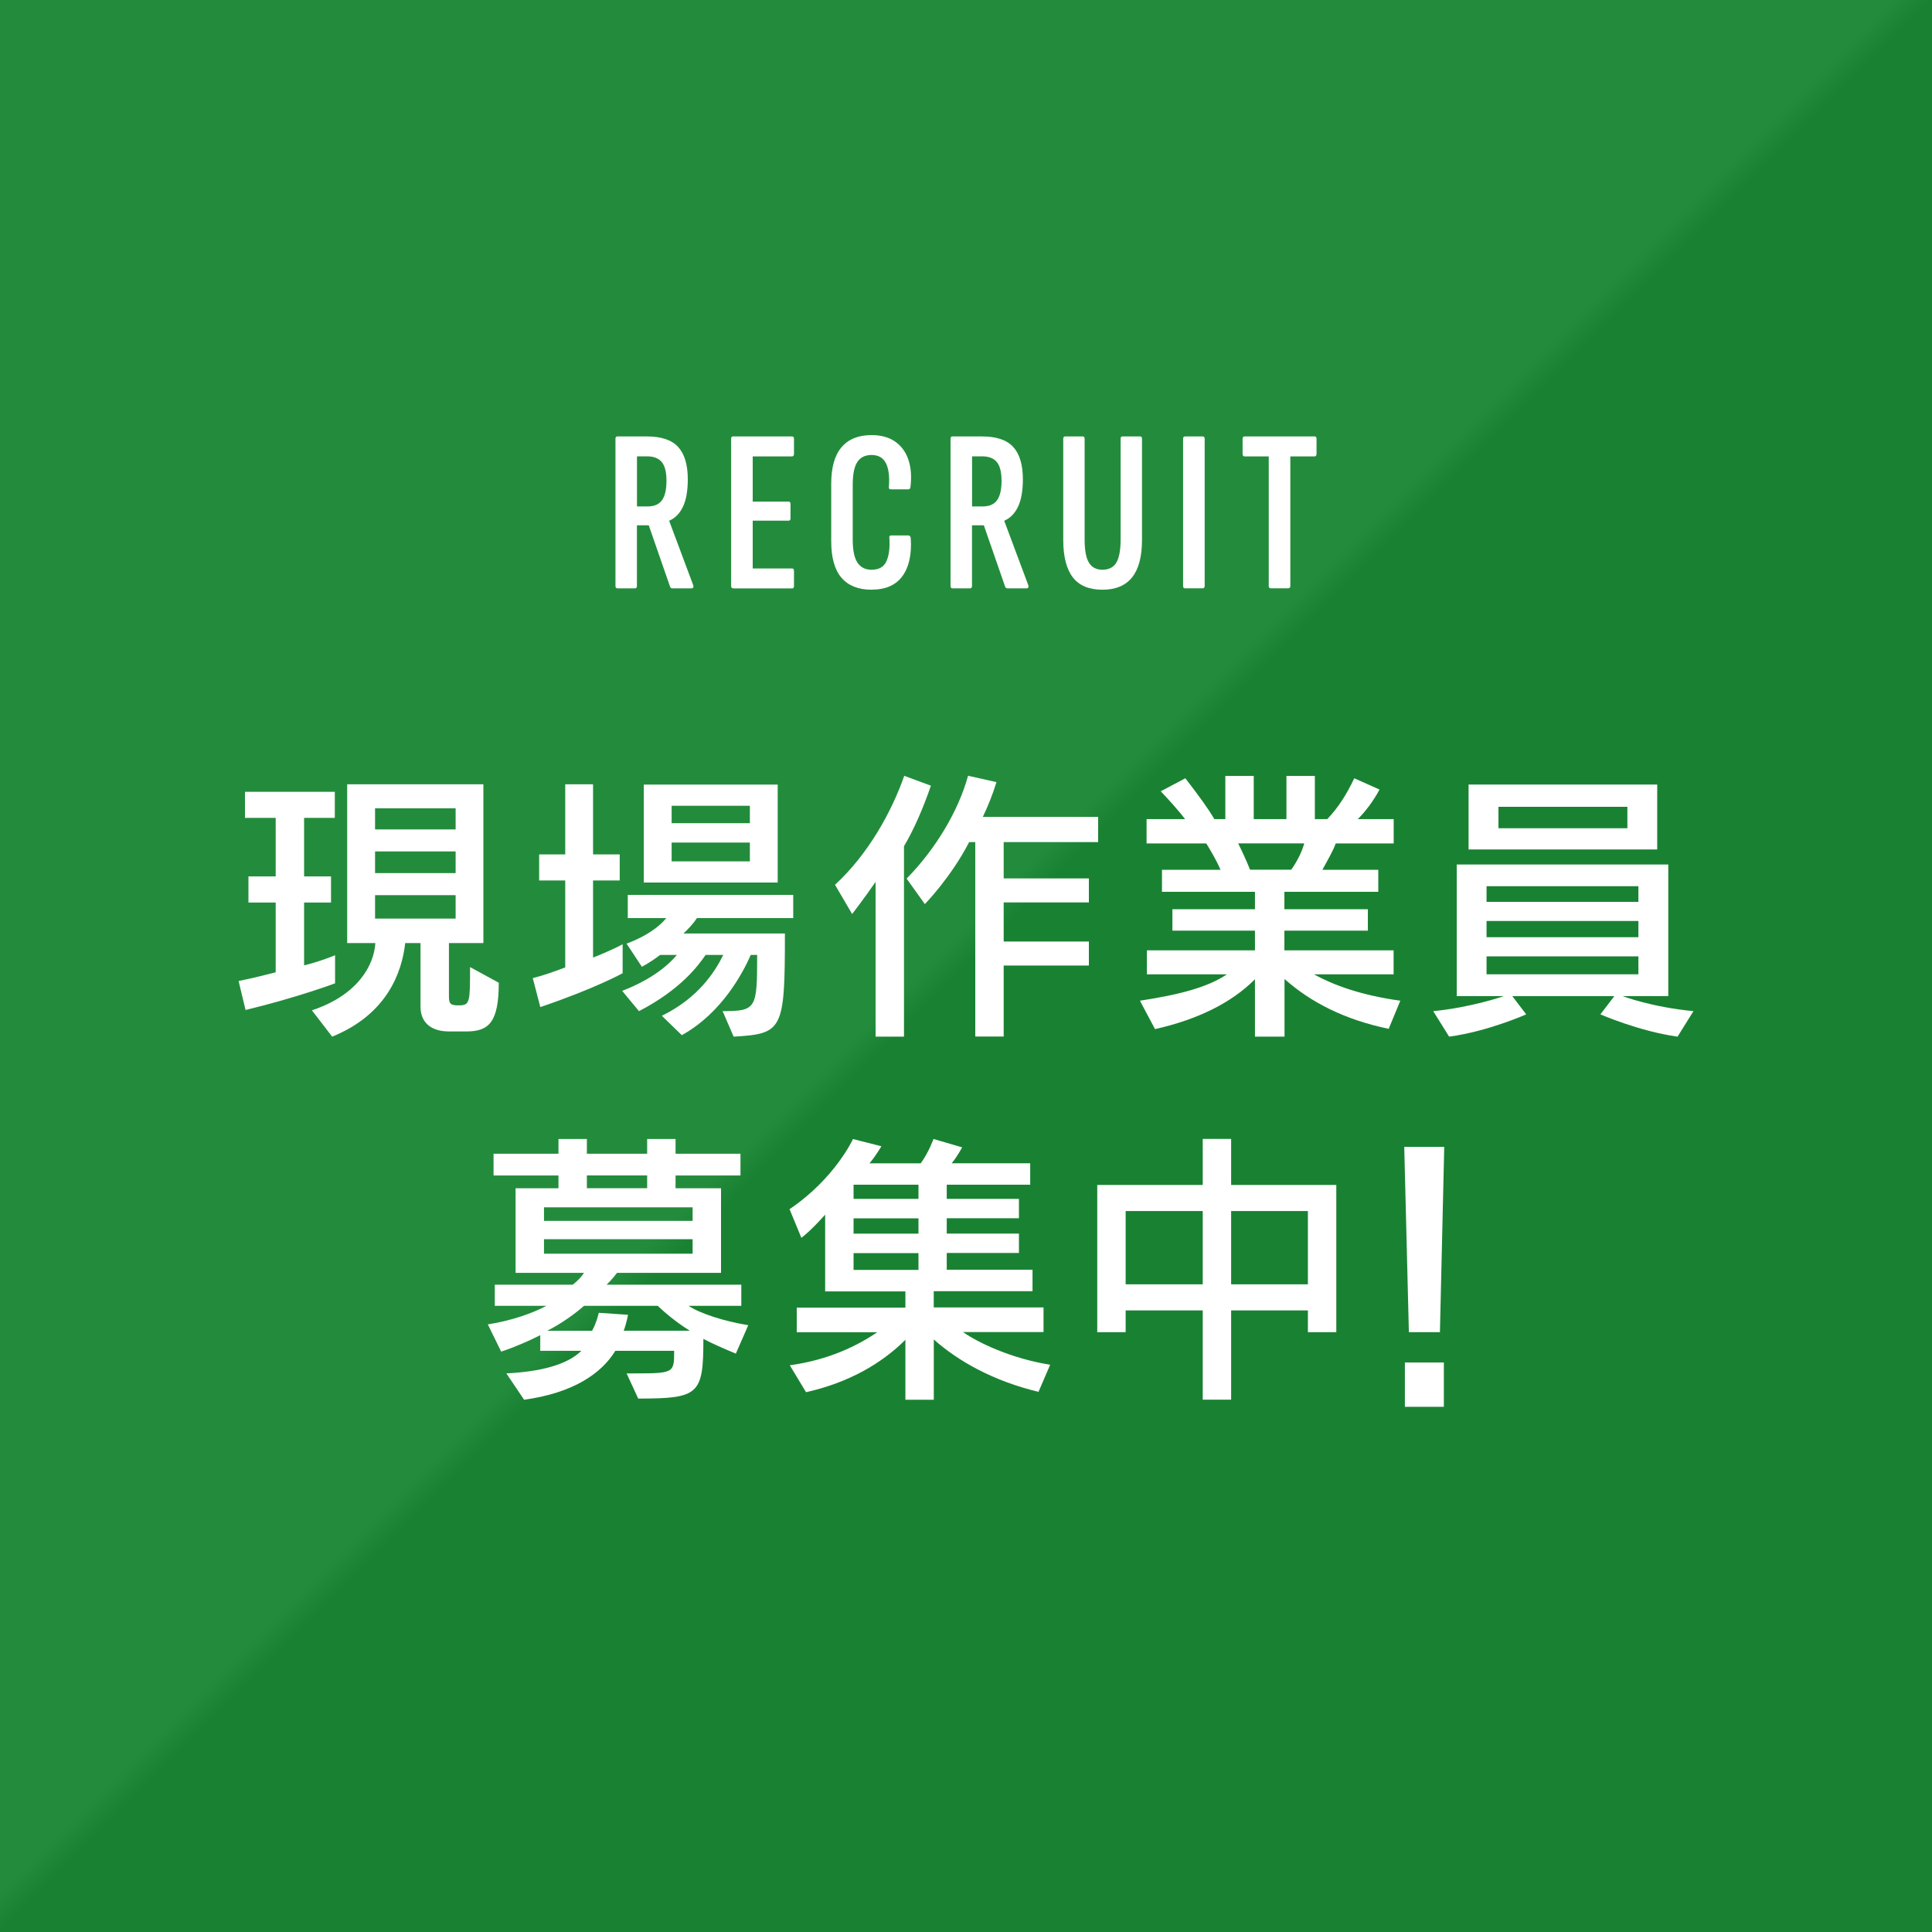
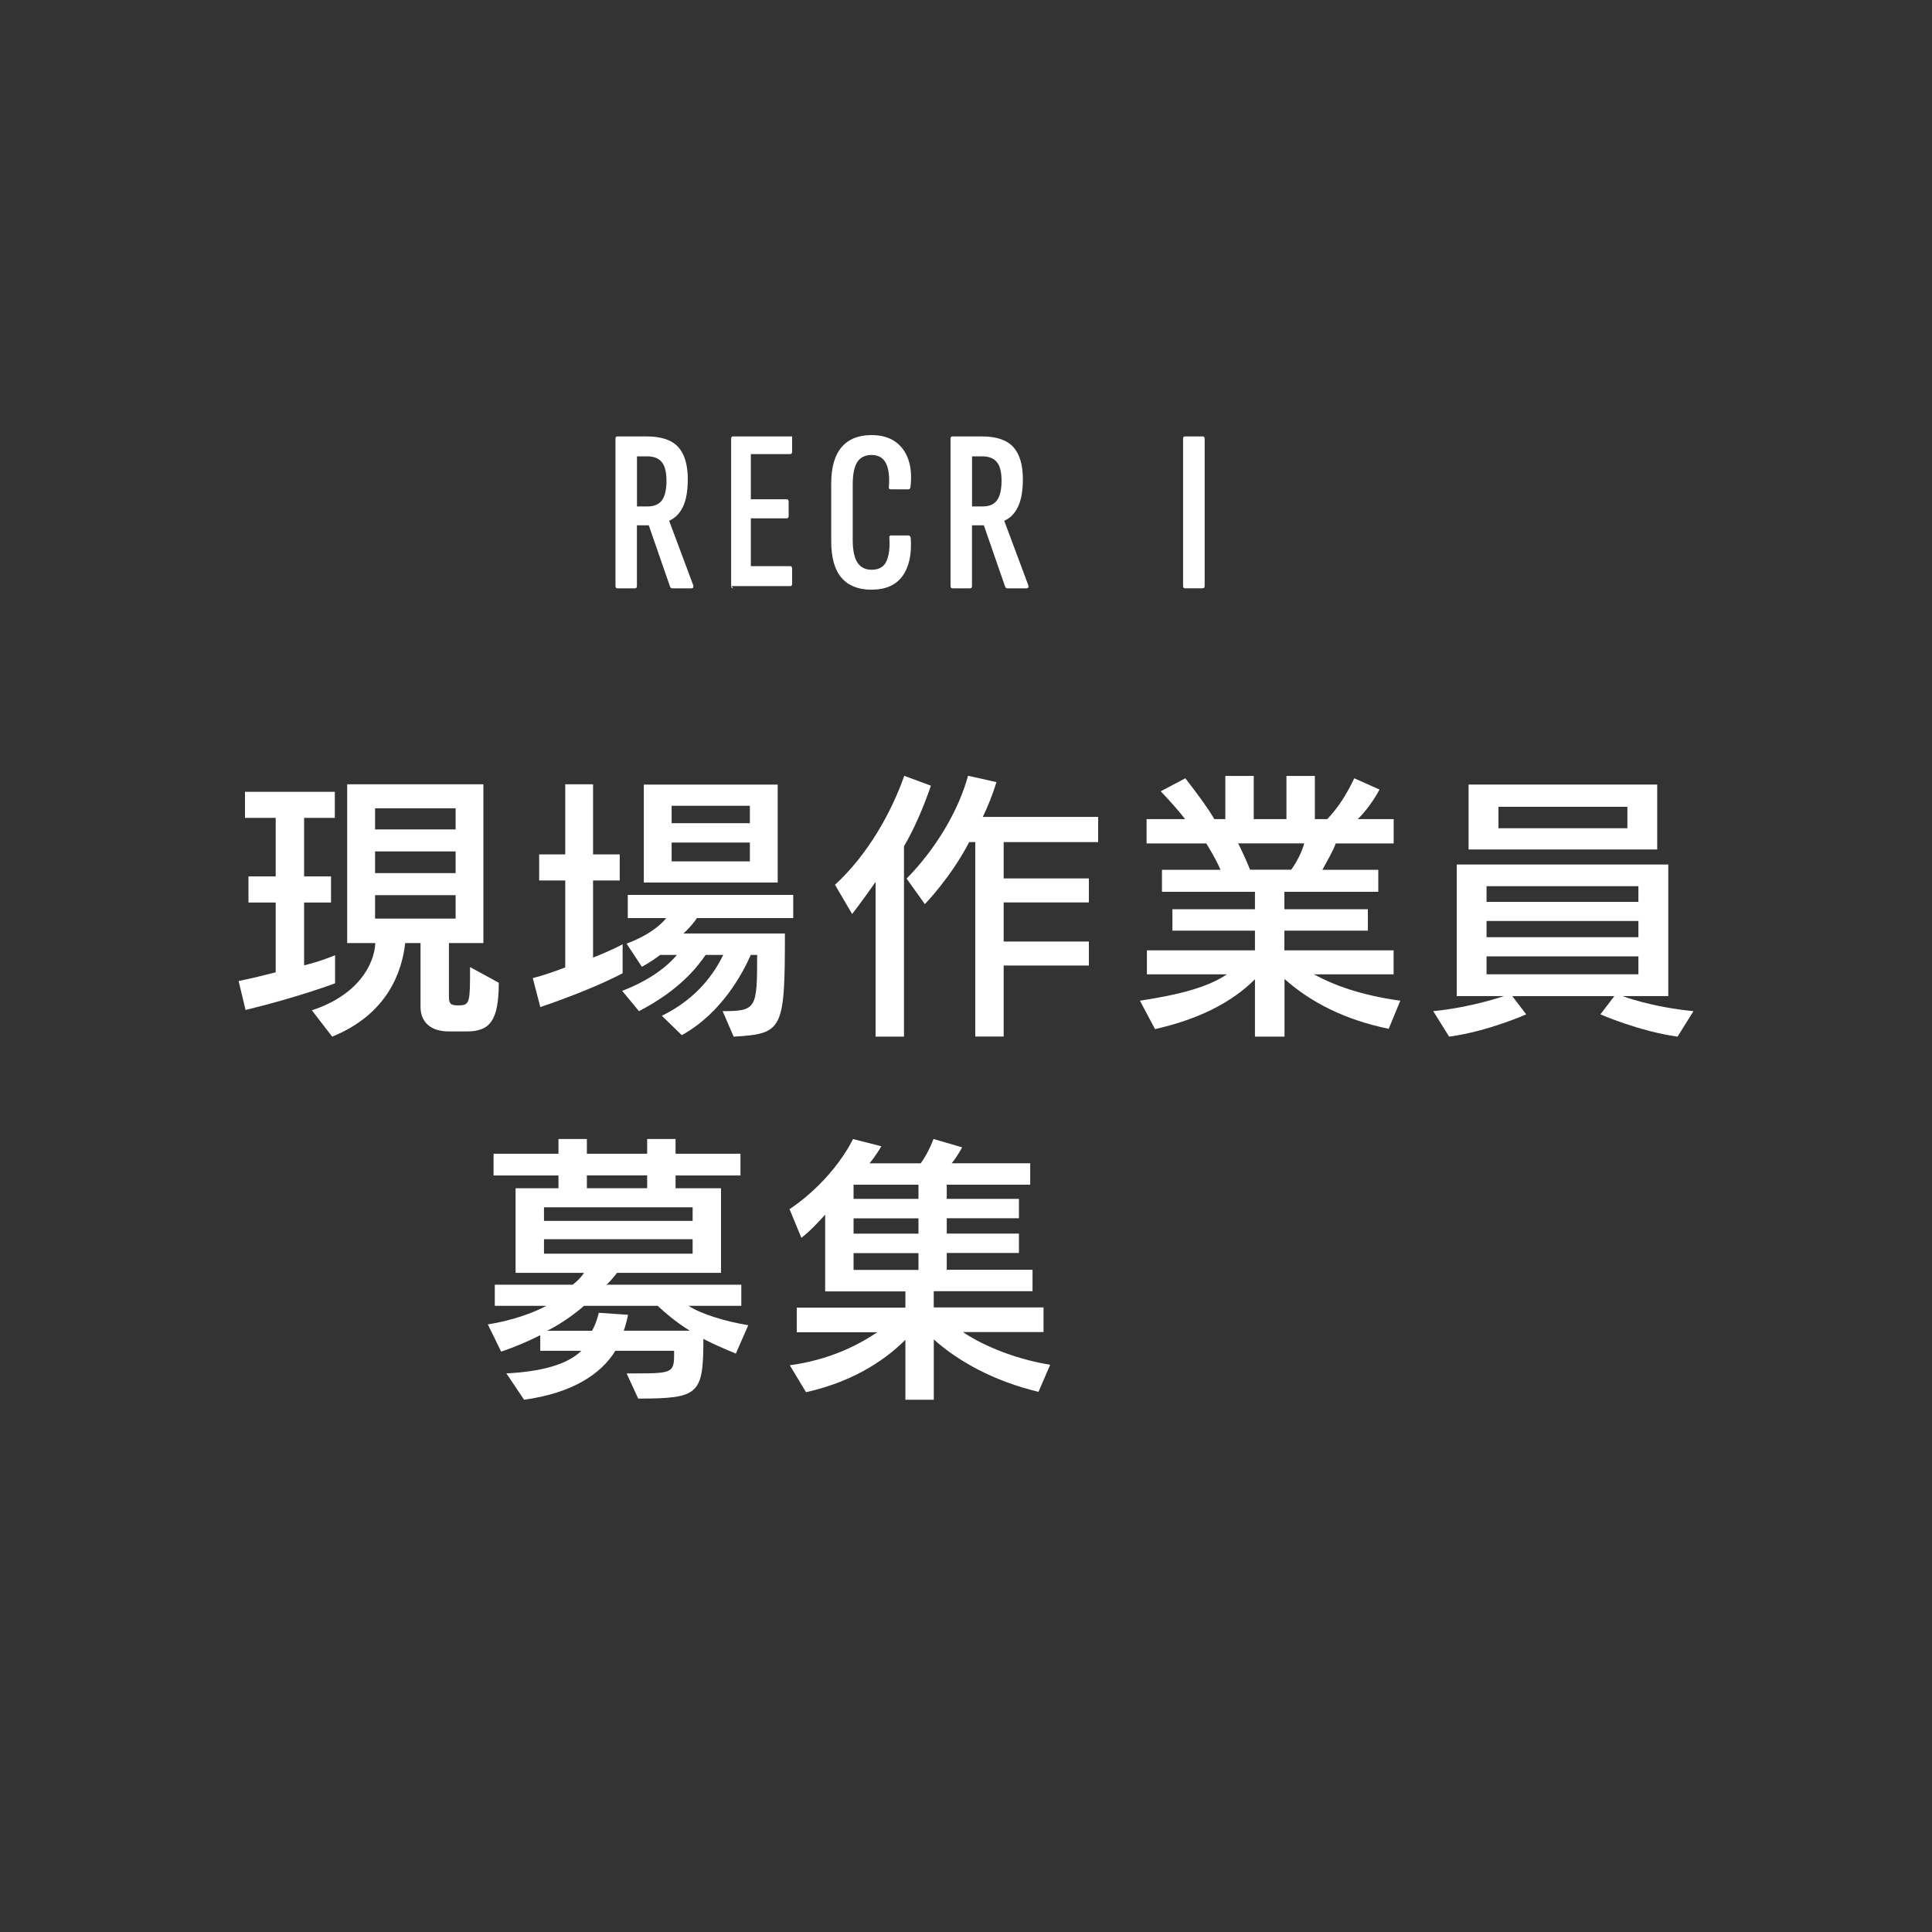
<svg xmlns="http://www.w3.org/2000/svg" id="_レイヤー_2" data-name="レイヤー 2" viewBox="0 0 300 300">
  <rect x="0" y="0" width="300" height="300" fill="#333333" stroke="none" />
  <defs>
    <style>
      .cls-1 {
        fill: #fff;
      }

      .cls-2 {
        fill: url(#_名称未設定グラデーション_15);
      }
    </style>
    <linearGradient id="_名称未設定グラデーション_15" data-name="名称未設定グラデーション 15" x1="300" y1="300" x2="0" y2="0" gradientUnits="userSpaceOnUse">
      <stop offset=".5" stop-color="#198232" />
      <stop offset=".51" stop-color="#238c3c" />
    </linearGradient>
  </defs>
  <g id="_画像" data-name="画像">
-     <rect class="cls-2" width="300" height="300" />
    <g>
      <path class="cls-1" d="m38.13,156.83l-1.08-4.5c2.21-.45,4-.9,5.76-1.35v-10.84h-4.23v-4.05h4.23v-9.09h-4.77v-4.05h13.95v4.05h-4.77v9.09h4.18v4.05h-4.18v9.76c2.47-.59,4.81-1.57,4.81-1.57v4.36s-5.85,2.2-13.9,4.14Zm34.33,3.33h-2.75c-2.88,0-4.41-1.48-4.41-3.82v-9.9h-2.38c-.5,4.41-2.7,11.02-11.34,14.53l-3.15-4.09c7.11-2.34,9.67-7.02,9.85-10.44h-4.37v-24.66h21.15v24.66h-5.35v8.23c0,1.03.13,1.44,1.3,1.44h.27c1.71,0,1.71-.54,1.71-5.94l4.46,2.43c0,6.03-1.48,7.56-4.99,7.56Zm-1.71-34.65h-12.51v3.28h12.51v-3.28Zm0,6.7h-12.51v3.37h12.51v-3.37Zm0,6.79h-12.51v3.64h12.51v-3.64Z" />
      <path class="cls-1" d="m83.9,156.38l-1.17-4.5c1.8-.45,3.51-1.08,5.04-1.66v-13.5h-4.05v-4.05h4.05v-10.89h4.32v10.89h4.14v4.05h-4.14v11.97c3.2-1.26,4.59-2.07,4.59-2.07v4.5s-4.18,2.34-12.78,5.26Zm24.3-13.81c-.45.76-1.44,1.8-2.07,2.38h15.75c0,15.03-.32,15.57-7.96,16.02l-1.71-3.96c5.26,0,5.36-.41,5.36-8.73h-.99c-1.21,2.74-4.46,9-10.71,12.46l-3.1-3.01c5.62-2.74,8.23-6.79,9.54-9.45h-2.74c-1.17,1.67-3.83,5.35-10.35,8.73l-2.61-3.15c4.46-1.71,7.11-3.91,8.5-5.58h-2.61c-1.44,1.12-2.83,1.84-2.83,1.84l-2.38-3.6s4.05-1.35,6.17-3.96h-5.98v-3.6h25.69v3.6h-14.94Zm-8.23-5.53v-15.21h20.79v15.21h-20.79Zm16.47-11.92h-12.15v2.7h12.15v-2.7Zm0,5.71h-12.15v2.92h12.15v-2.92Z" />
      <path class="cls-1" d="m140.37,131.41v29.56h-4.41v-24.03c-1.8,2.61-3.64,4.99-3.64,4.99l-2.66-4.54c5.13-4.72,8.78-11.29,10.75-16.92l4.14,1.53c-1.17,3.42-2.65,6.84-4.18,9.4Zm15.48-.63v5.62h13.23v3.73h-13.23v6.07h13.23v3.73h-13.23v11.02h-4.41v-30.19h-.95c-2.83,5.49-6.88,9.63-6.88,9.63l-2.83-3.96c4.54-4.63,8.05-10.53,9.54-15.97l4.41.99c-.58,1.89-1.3,3.69-2.12,5.4h17.91v3.91h-14.67Z" />
      <path class="cls-1" d="m215.66,159.76c-6.97-1.44-12.19-4.18-16.2-7.74v8.95h-4.59v-8.91c-3.69,3.69-8.91,6.25-15.52,7.74l-2.34-4.41c6.17-.95,10.48-2.07,13.5-4.09h-12.42v-3.73h16.78v-3.06h-12.82v-3.33h12.82v-2.7h-14.44v-3.42h9.09c-.72-1.66-1.53-2.97-2.21-4.09h-9.27v-3.78h5.98c-.81-1.08-2.52-3.01-3.78-4.32l3.82-2.02c1.98,2.56,3.6,4.77,4.5,6.34h1.71v-6.7h4.41v6.7h5.08v-6.7h4.41v6.7h1.93c1.71-1.8,2.97-3.78,4.19-6.34l3.92,1.75c-.9,1.71-2.25,3.51-3.38,4.59h5.58v3.78h-9c-.45,1.26-1.35,2.74-2.07,4.09h8.68v3.42h-14.58v2.7h12.96v3.33h-12.96v3.06h16.96v3.73h-12.37c3.06,1.67,7.29,3.24,13.41,4.09l-1.8,4.36Zm-23.4-28.8c.54,1.08,1.26,2.61,1.85,4.09h6.39c.99-1.39,1.71-2.92,2.02-4.09h-10.26Z" />
      <path class="cls-1" d="m260.48,160.97c-6.03-.85-11.97-3.46-11.97-3.46l2.16-2.83h-15.84l2.16,2.83s-5.98,2.66-11.97,3.46l-2.47-3.96c5.98-.58,10.98-2.34,10.98-2.34h-7.33v-20.43h32.85v20.43h-7.11s4.46,1.71,11.02,2.34l-2.47,3.96Zm-32.44-29.07v-10.08h29.29v10.08h-29.29Zm26.37,5.71h-23.58v2.43h23.58v-2.43Zm0,5.4h-23.58v2.52h23.58v-2.52Zm0,5.49h-23.58v2.79h23.58v-2.79Zm-1.71-23.22h-20.02v3.33h20.02v-3.33Z" />
    </g>
    <g>
      <path class="cls-1" d="m95.86,91.35c-.19,0-.29-.12-.29-.36v-22.86c0-.24.1-.36.29-.36h4.61c2.21,0,3.82.54,4.82,1.62s1.51,2.76,1.51,5.04c0,1.78-.25,3.19-.74,4.23-.49,1.04-1.19,1.77-2.11,2.18l-.04.04,3.74,10.01c.07.31-.02.47-.29.47h-2.95c-.17,0-.29-.08-.36-.25l-3.31-9.54h-1.84v9.43c0,.24-.11.36-.32.36h-2.74Zm3.06-12.71h1.62c1.06,0,1.81-.33,2.27-.99.46-.66.68-1.66.68-3.01s-.25-2.31-.74-2.9c-.49-.59-1.25-.88-2.29-.88h-1.55v7.78Z" />
-       <path class="cls-1" d="m113.85,91.35c-.22,0-.32-.12-.32-.36v-22.86c0-.24.1-.36.29-.36h9.18c.19,0,.29.12.29.36v2.34c0,.26-.1.4-.29.4h-6.12v7.02h5.58c.19,0,.29.13.29.4v2.2c0,.24-.1.36-.29.36h-5.58v7.42h6.12c.19,0,.29.13.29.4v2.34c0,.24-.1.36-.29.36h-9.14Z" />
+       <path class="cls-1" d="m113.85,91.35c-.22,0-.32-.12-.32-.36v-22.86c0-.24.1-.36.29-.36h9.18v2.34c0,.26-.1.4-.29.4h-6.12v7.02h5.58c.19,0,.29.13.29.4v2.2c0,.24-.1.36-.29.36h-5.58v7.42h6.12c.19,0,.29.13.29.4v2.34c0,.24-.1.36-.29.36h-9.14Z" />
      <path class="cls-1" d="m135.33,91.57c-2.04,0-3.59-.62-4.66-1.85-1.07-1.24-1.6-3.14-1.6-5.71v-8.89c0-2.52.53-4.41,1.6-5.67,1.07-1.26,2.62-1.89,4.66-1.89,1.46,0,2.68.33,3.64.99.96.66,1.65,1.59,2.07,2.79.42,1.2.53,2.63.34,4.28-.05.24-.14.36-.29.36h-2.77c-.24,0-.34-.14-.29-.43.12-1.58-.04-2.8-.47-3.64-.43-.84-1.18-1.26-2.23-1.26-.98,0-1.72.36-2.2,1.08-.48.72-.72,1.91-.72,3.56v8.5c0,1.66.25,2.85.74,3.58.49.73,1.22,1.1,2.18,1.1,1.15,0,1.93-.44,2.32-1.33.4-.89.55-2.09.45-3.6-.05-.26.05-.4.29-.4h2.63c.22,0,.35.13.4.4.17,2.52-.26,4.49-1.28,5.9-1.02,1.42-2.62,2.12-4.81,2.12Z" />
      <path class="cls-1" d="m147.89,91.35c-.19,0-.29-.12-.29-.36v-22.86c0-.24.1-.36.29-.36h4.61c2.21,0,3.82.54,4.82,1.62s1.51,2.76,1.51,5.04c0,1.78-.25,3.19-.74,4.23-.49,1.04-1.19,1.77-2.11,2.18l-.04.04,3.74,10.01c.07.31-.02.47-.29.47h-2.95c-.17,0-.29-.08-.36-.25l-3.31-9.54h-1.84v9.43c0,.24-.11.36-.32.36h-2.74Zm3.06-12.71h1.62c1.06,0,1.81-.33,2.27-.99.46-.66.68-1.66.68-3.01s-.25-2.31-.74-2.9c-.49-.59-1.25-.88-2.29-.88h-1.55v7.78Z" />
-       <path class="cls-1" d="m171.19,91.57c-2.09,0-3.62-.64-4.61-1.93-.98-1.28-1.48-3.22-1.48-5.81v-15.7c0-.24.1-.36.29-.36h2.74c.19,0,.29.12.29.36v15.62c0,1.68.22,2.89.67,3.62.44.73,1.15,1.1,2.11,1.1s1.7-.37,2.14-1.1c.44-.73.67-1.94.67-3.62v-15.62c0-.24.09-.36.29-.36h2.74c.19,0,.29.12.29.36v15.7c0,2.59-.51,4.53-1.53,5.81-1.02,1.28-2.55,1.93-4.59,1.93Z" />
      <path class="cls-1" d="m184,91.35c-.19,0-.29-.12-.29-.36v-22.86c0-.24.1-.36.29-.36h2.74c.22,0,.32.12.32.36v22.86c0,.24-.11.36-.32.36h-2.74Z" />
-       <path class="cls-1" d="m197.33,91.35c-.22,0-.32-.12-.32-.36v-20.12h-3.74c-.22,0-.32-.13-.32-.4v-2.34c0-.24.11-.36.32-.36h10.87c.19,0,.29.12.29.36v2.34c0,.26-.1.4-.29.4h-3.78v20.12c0,.24-.11.36-.32.36h-2.7Z" />
    </g>
    <g>
      <path class="cls-1" d="m114.26,210.19c-2.03-.85-3.69-1.57-5.04-2.29,0,8.64-.67,9.27-10.12,9.27l-1.8-3.91h1.44c5.89,0,5.94-.14,5.94-3.37v-.14h-9.13c-2.2,3.6-6.66,6.57-14.17,7.6l-2.75-4.09c5.35-.27,9.45-1.35,11.65-3.51h-6.39v-2.43c-1.62.85-4.05,1.89-6.07,2.56l-2.07-4.23c3.51-.54,6.93-1.71,9.09-2.88h-8.01v-3.28h12.1c.85-.67,1.39-1.26,1.75-1.84h-10.62v-13.14h6.66v-1.98h-10.08v-3.38h10.08v-2.29h4.41v2.29h9.36v-2.29h4.41v2.29h10.08v3.38h-10.08v1.98h7.06v13.14h-16.15s-.76,1.03-1.62,1.84h20.92v3.28h-8.19c1.84,1.22,5.54,2.39,9.27,3.01l-1.93,4.41Zm-6.71-22.72h-23.08v2.11h23.08v-2.11Zm0,4.95h-23.08v2.25h23.08v-2.25Zm-5.44,10.35h-11.43c-1.3,1.17-3.55,2.79-5.71,3.87h6.97c.72-1.3,1.04-2.79,1.04-2.79l4.54.31s-.23,1.3-.67,2.47h10.26c-2.2-1.35-4.09-3.01-4.99-3.87Zm-1.62-20.25h-9.36v1.98h9.36v-1.98Z" />
      <path class="cls-1" d="m161.29,216.13c-7.02-1.67-12.51-4.77-16.29-8.14v9.36h-4.41v-9.31c-3.69,3.69-8.82,6.66-15.43,8.14l-2.52-4.18c6.17-.85,10.57-3.1,13.59-5.13h-12.51v-3.82h16.87v-2.52h-12.46v-11.92c-.81.9-2.2,2.43-3.69,3.6l-1.84-4.45c7.06-4.77,9.85-10.89,9.85-10.89l4.41,1.12s-.95,1.62-1.85,2.65h7.96c1.3-1.8,1.98-3.78,1.98-3.78l4.45,1.3s-.76,1.44-1.62,2.47h12.19v3.33h-12.96v2.2h11.21v3.01h-11.21v2.38h11.21v3.01h-11.21v2.61h13.32v3.33h-15.34v2.52h17.05v3.82h-12.51c2.38,1.66,7.42,4.09,13.54,5.08l-1.8,4.18Zm-18.67-32.17h-10.08v2.2h10.08v-2.2Zm0,5.22h-10.08v2.38h10.08v-2.38Zm0,5.4h-10.08v2.61h10.08v-2.61Z" />
-       <path class="cls-1" d="m203.09,206.86v-3.38h-11.92v13.86h-4.41v-13.86h-11.97v3.38h-4.41v-22.86h16.38v-7.15h4.41v7.15h16.33v22.86h-4.41Zm-16.33-18.81h-11.97v11.38h11.97v-11.38Zm16.33,0h-11.92v11.38h11.92v-11.38Z" />
-       <path class="cls-1" d="m223.58,206.86h-4.81l-.72-28.77h6.21l-.67,28.77Zm-5.43,11.59v-6.88h6.05v6.88h-6.05Z" />
    </g>
  </g>
</svg>